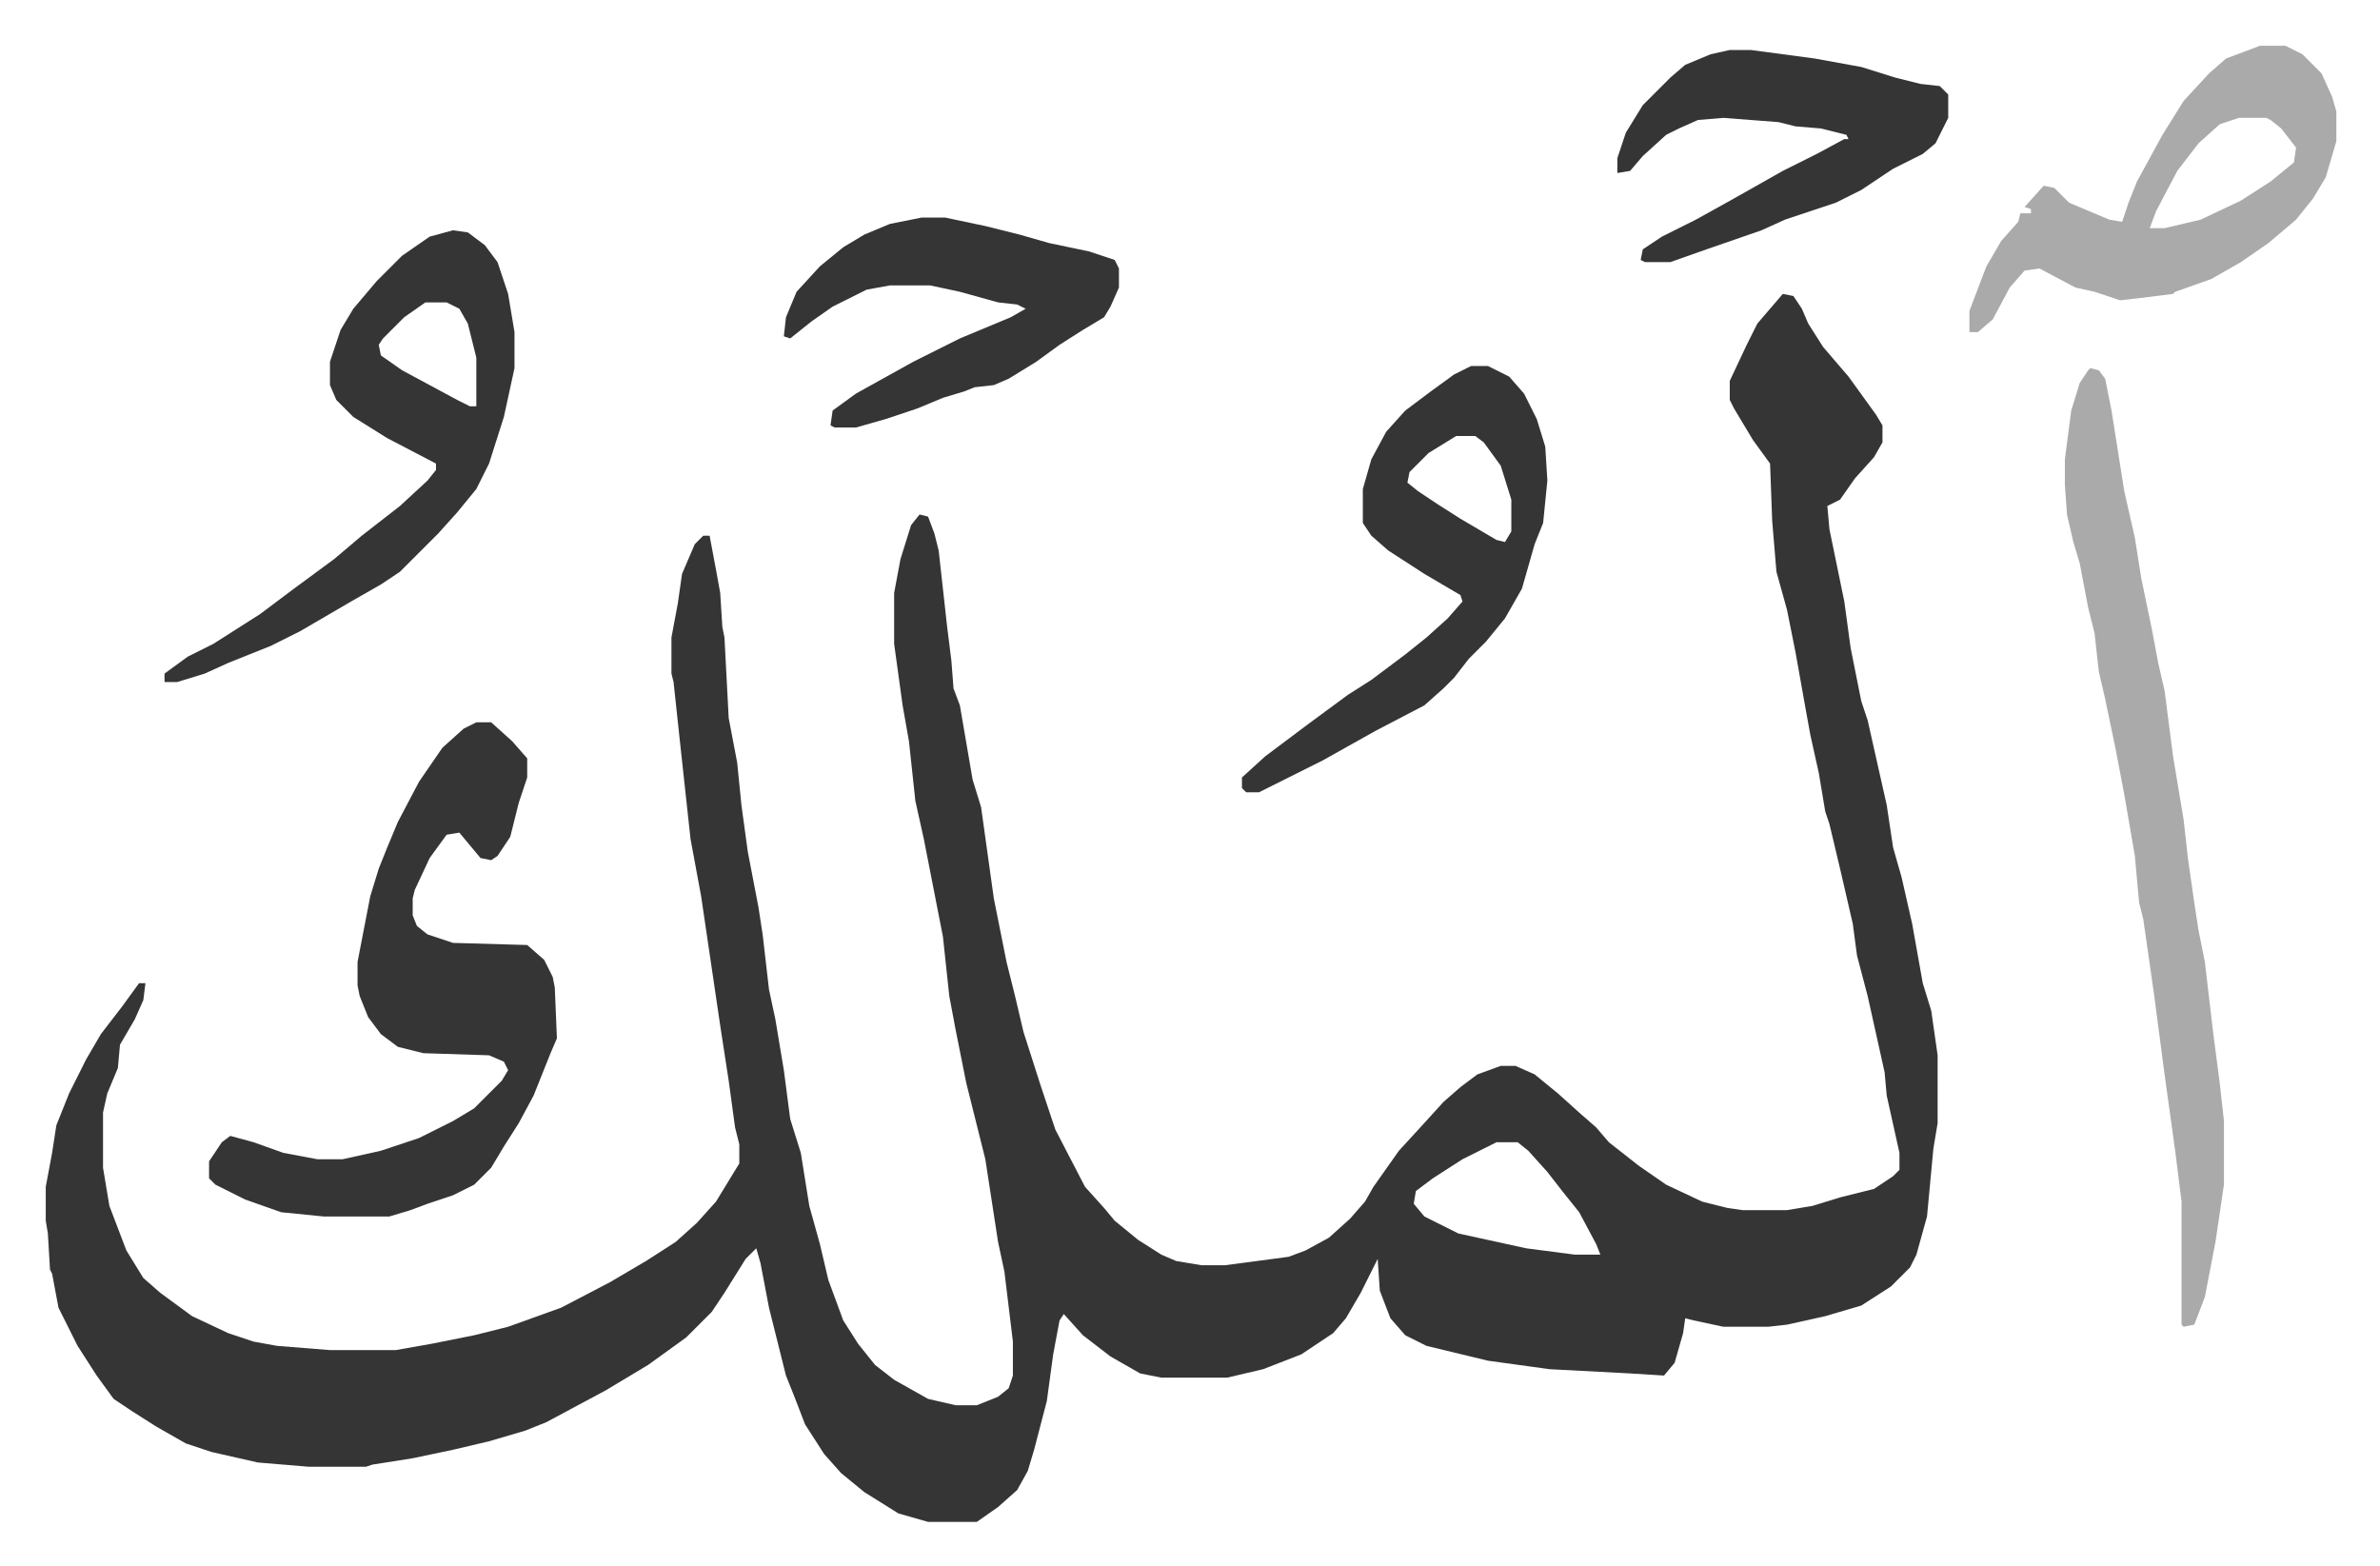
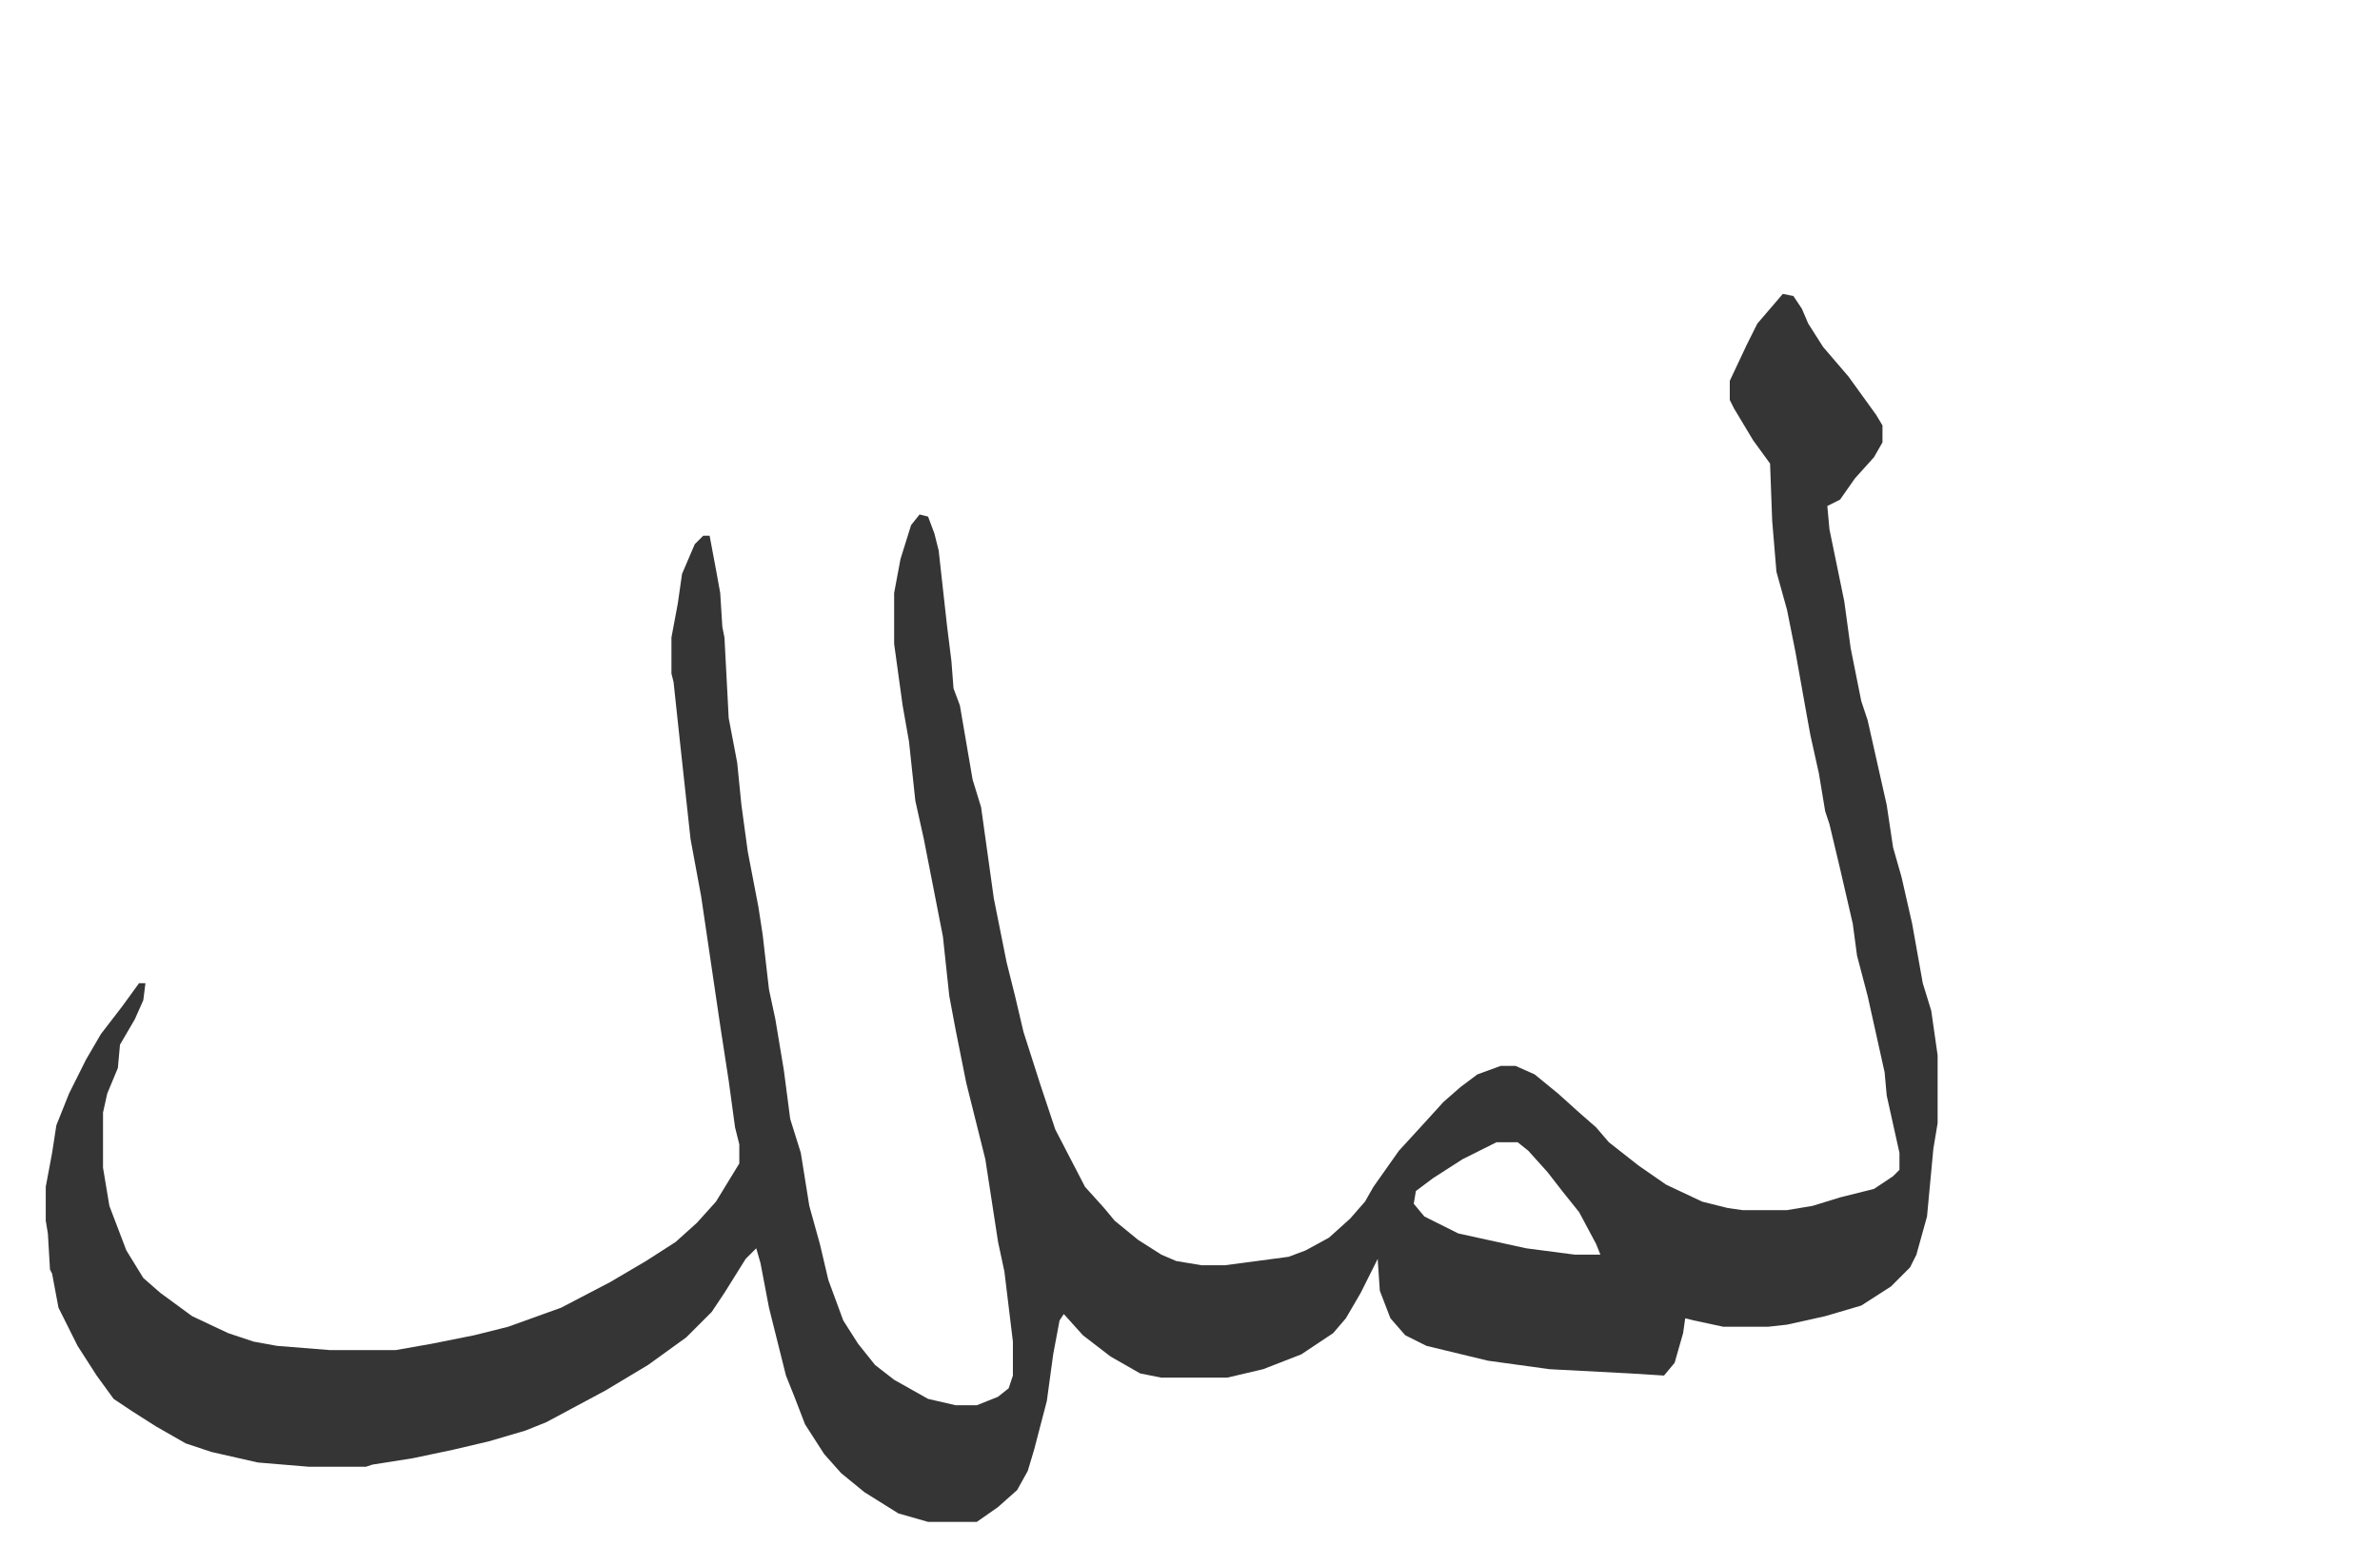
<svg xmlns="http://www.w3.org/2000/svg" role="img" viewBox="-21.58 321.42 1122.16 738.16">
  <path fill="#353535" id="rule_normal" d="M819 460l5 1 4 6 3 7 7 11 12 14 13 18 3 5v8l-4 7-9 10-7 10-6 3 1 11 7 34 3 22 5 25 3 9 9 40 3 20 4 14 5 22 5 28 4 13 3 21v32l-2 12-3 32-5 18-3 6-9 9-14 9-17 5-18 4-9 1h-21l-14-3-4-1-1 7-4 14-5 6-16-1-38-2-29-4-29-7-10-5-7-8-5-13-1-15-8 16-7 12-6 7-15 10-18 7-17 4h-31l-10-2-14-8-13-10-9-10-2 3-3 16-3 22-6 23-3 10-5 9-9 8-10 7h-23l-14-4-16-10-11-9-8-9-9-14-5-13-4-10-8-32-4-21-2-7-5 5-10 16-6 9-12 12-18 13-20 12-28 15-10 4-17 5-17 4-19 4-19 3-3 1h-27l-24-2-22-5-12-4-14-8-11-7-9-6-8-11-9-14-4-8-5-10-3-16-1-2-1-17-1-6v-16l3-16 2-13 6-15 8-16 7-12 10-13 8-11h3l-1 8-4 9-7 12-1 11-5 12-2 9v26l3 18 8 21 8 13 8 7 15 11 17 8 12 4 11 2 25 2h31l17-3 20-4 16-4 25-9 23-12 17-10 14-9 10-9 9-10 11-18v-9l-2-8-3-22-4-26-9-61-5-27-5-46-3-28-1-4v-17l3-16 2-14 6-14 4-4h3l3 16 2 11 1 16 1 5 2 38 4 21 2 20 3 22 5 26 2 13 3 26 3 14 4 24 3 23 5 16 4 25 5 18 4 17 7 19 7 11 8 10 9 7 16 9 13 3h10l10-4 5-4 2-6v-16l-4-33-3-14-6-39-9-36-5-25-3-16-3-28-9-46-4-18-3-28-3-17-4-29v-24l3-16 5-16 4-5 4 1 3 8 2 8 4 36 2 16 1 13 3 8 6 35 4 13 6 43 6 30 4 16 4 17 8 25 7 21 14 27 9 10 5 6 11 9 11 7 7 3 12 2h11l30-4 8-3 11-6 10-9 7-8 4-7 12-17 11-12 10-11 8-7 8-6 11-4h7l9 4 11 9 10 9 8 7 6 7 14 11 13 9 17 8 12 3 7 1h21l12-2 13-4 16-4 9-6 3-3v-8l-6-27-1-11-8-36-5-19-2-15-6-26-5-21-2-6-3-18-4-18-2-11-5-28-4-20-5-18-2-24-1-27-8-11-9-15-2-4v-9l8-17 5-10zM684 860l-16 8-14 9-8 6-1 6 5 6 16 8 32 7 23 3h12l-2-5-8-15-8-10-7-9-9-10-5-4z" />
-   <path fill="#353535" id="rule_normal" d="M203 662h7l10 9 7 8v9l-4 12-4 16-6 9-3 2-5-1-10-12-6 1-8 11-7 15-1 4v8l2 5 5 4 12 4 35 1 8 7 4 8 1 5 1 24-3 7-8 20-7 13-7 11-6 10-8 8-10 5-12 4-8 3-10 3h-31l-20-2-17-6-14-7-3-3v-8l6-9 4-3 11 3 14 5 16 3h12l18-4 18-6 16-8 10-6 13-13 3-5-2-4-7-3-31-1-12-3-8-6-6-8-4-10-1-5v-11l6-31 4-13 4-10 5-12 10-19 11-16 10-9z" />
-   <path fill="#aaa" id="rule_hamzat_wasl" d="M964 495l4 1 3 4 3 15 6 38 5 22 3 19 5 24 3 16 3 13 4 31 5 30 2 18 3 21 2 13 3 15 4 34 3 23 2 18v30l-4 27-5 26-5 13-5 1-1-1v-58l-3-24-5-36-5-38-5-35-2-8-2-22-5-29-4-21-5-24-3-13-2-18-3-12-4-21-3-10-3-13-1-14v-12l3-23 4-13 4-6z" />
-   <path fill="#353535" id="rule_normal" d="M192 430l7 1 8 6 6 8 5 15 3 18v17l-5 23-7 22-6 12-9 11-9 10-13 13-5 5-9 6-14 8-24 14-14 7-20 8-11 5-13 4h-6v-4l11-8 12-6 22-14 16-12 19-14 13-11 9-7 9-7 13-12 4-5v-3l-23-12-16-10-8-8-3-7v-11l5-15 6-10 11-13 12-12 13-9zm-13 34l-10 7-10 10-2 3 1 5 10 7 26 14 6 3h3v-23l-4-16-4-7-6-3zm493 30h8l10 5 7 8 6 12 4 13 1 16-2 20-4 10-6 21-8 14-9 11-8 8-7 9-5 5-9 8-23 12-25 14-16 8-14 7h-6l-2-2v-5l11-10 20-15 19-14 11-7 16-12 10-8 10-9 7-8-1-3-17-10-17-11-8-7-4-6v-16l4-14 7-13 9-10 12-9 11-8zm-7 33l-13 8-9 9-1 5 5 4 9 6 11 7 17 10 4 1 3-5v-15l-5-16-8-11-4-3z" />
-   <path fill="#aaa" id="rule_hamzat_wasl" d="M1044 343h12l8 4 9 9 5 11 2 7v14l-5 17-6 10-8 10-13 11-13 9-14 8-17 6-1 1-16 2-9 1-12-4-9-2-17-9-7 1-7 8-8 15-7 6h-4v-10l8-21 7-12 8-9 1-4h5v-2l-3-1 9-10 5 1 7 7 19 8 6 1 3-9 4-10 12-22 10-16 12-13 8-7zm-10 34l-9 3-10 9-10 13-10 19-3 8h7l17-4 19-9 14-9 11-9 1-7-7-9-5-4-2-1z" />
-   <path fill="#353535" id="rule_normal" d="M413 424h11l19 4 16 4 14 4 19 4 12 4 2 4v9l-4 9-3 5-10 6-11 7-11 8-13 8-7 3-9 1-5 2-10 3-12 5-15 5-14 4h-10l-2-1 1-7 11-8 27-15 22-11 24-10 7-4-4-2-9-1-18-5-14-3h-19l-11 2-16 8-10 7-10 8-3-1 1-9 5-12 11-12 11-9 10-6 12-5zm381-79h10l30 4 22 4 16 5 12 3 9 1 4 4v11l-6 12-6 5-14 7-15 10-12 6-24 8-11 5-26 9-17 6h-12l-2-1 1-5 9-6 16-8 18-10 23-13 16-8 13-7h2l-1-2-12-3-12-1-8-2-26-2-12 1-9 4-6 3-11 10-6 7-6 1v-7l4-12 8-13 13-13 7-6 12-5z" />
</svg>